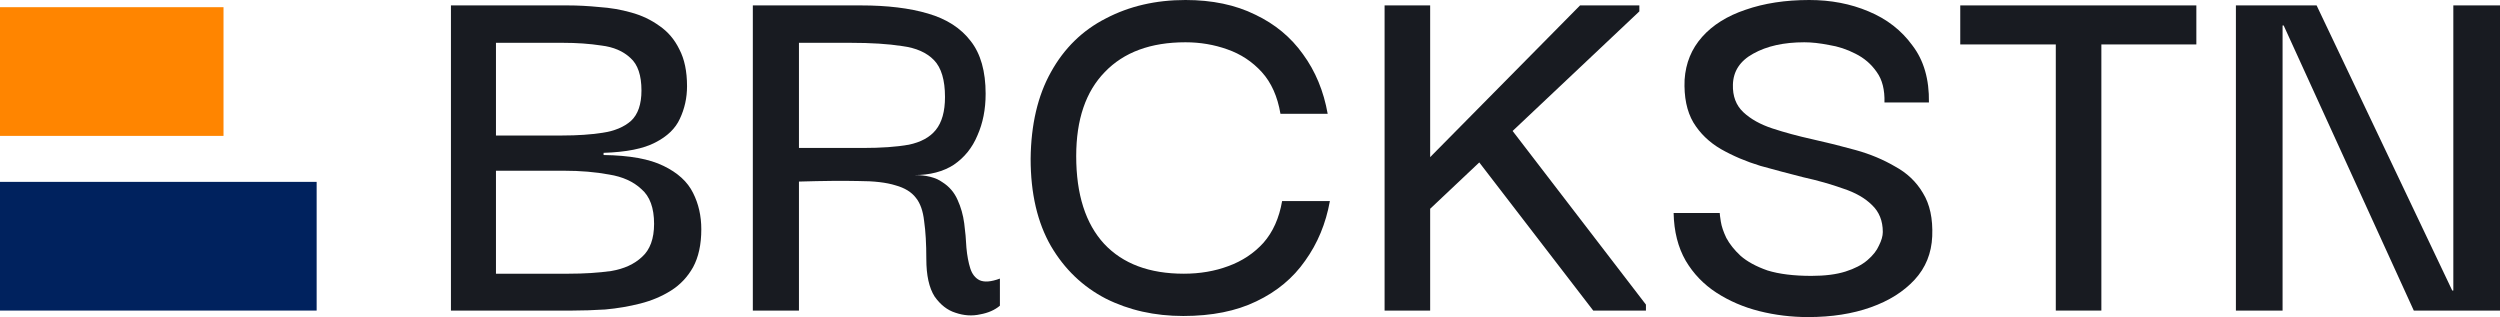
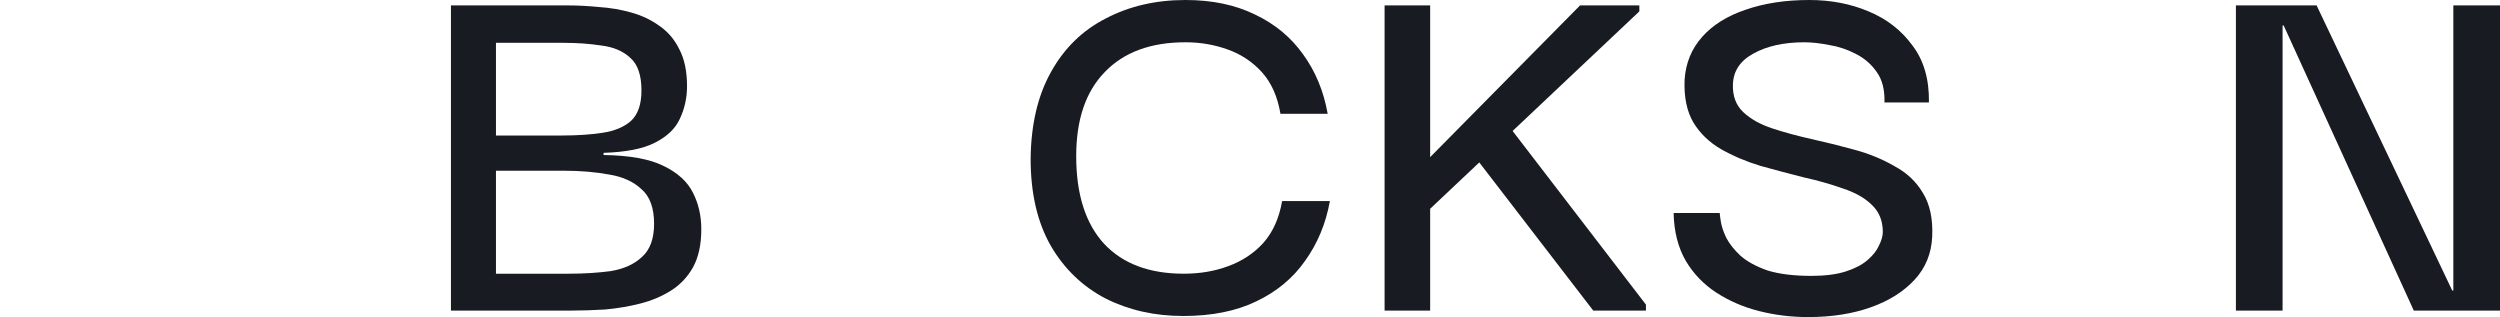
<svg xmlns="http://www.w3.org/2000/svg" width="205" height="26" viewBox="0 0 205 26" fill="none">
  <path d="M36.977 25.467V0.444H46.567C47.377 0.444 48.233 0.489 49.133 0.578C50.033 0.637 50.904 0.785 51.744 1.022C52.615 1.259 53.395 1.63 54.086 2.133C54.776 2.607 55.316 3.244 55.706 4.044C56.127 4.844 56.337 5.852 56.337 7.067C56.337 8.015 56.142 8.904 55.751 9.733C55.391 10.533 54.716 11.185 53.725 11.689C52.765 12.193 51.354 12.474 49.493 12.533V12.711C51.624 12.741 53.26 13.037 54.401 13.6C55.571 14.163 56.382 14.904 56.832 15.822C57.282 16.711 57.507 17.704 57.507 18.8C57.507 20.044 57.282 21.081 56.832 21.911C56.382 22.711 55.781 23.348 55.031 23.822C54.281 24.296 53.44 24.652 52.51 24.889C51.579 25.126 50.619 25.289 49.628 25.378C48.668 25.437 47.767 25.467 46.927 25.467H36.977ZM40.669 22.444H46.612C47.902 22.444 49.073 22.37 50.123 22.222C51.174 22.044 52.014 21.659 52.645 21.067C53.305 20.474 53.635 19.57 53.635 18.356C53.635 17.052 53.29 16.104 52.6 15.511C51.939 14.889 51.054 14.489 49.943 14.311C48.833 14.104 47.602 14 46.252 14H40.669V22.444ZM40.669 11.111H46.116C47.347 11.111 48.443 11.037 49.403 10.889C50.394 10.741 51.174 10.415 51.744 9.911C52.315 9.378 52.6 8.548 52.6 7.422C52.6 6.178 52.3 5.289 51.699 4.756C51.099 4.193 50.304 3.852 49.313 3.733C48.353 3.585 47.302 3.511 46.161 3.511H40.669V11.111Z" fill="#181B21" />
-   <path d="M61.732 25.467V0.444H70.601C72.763 0.444 74.594 0.667 76.094 1.111C77.625 1.556 78.796 2.311 79.606 3.378C80.416 4.415 80.822 5.852 80.822 7.689C80.822 8.963 80.597 10.104 80.146 11.111C79.726 12.118 79.081 12.918 78.21 13.511C77.34 14.074 76.259 14.356 74.969 14.356C75.959 14.356 76.725 14.548 77.265 14.933C77.835 15.289 78.255 15.778 78.525 16.4C78.796 16.993 78.976 17.63 79.066 18.311C79.156 18.993 79.216 19.659 79.246 20.311C79.306 20.963 79.411 21.526 79.561 22C79.711 22.474 79.966 22.8 80.326 22.978C80.717 23.156 81.272 23.111 81.992 22.844V25.067C81.572 25.422 81.032 25.659 80.371 25.778C79.711 25.926 79.036 25.881 78.346 25.644C77.685 25.437 77.115 24.993 76.635 24.311C76.184 23.6 75.959 22.578 75.959 21.244C75.959 20 75.899 18.963 75.779 18.133C75.689 17.304 75.464 16.667 75.104 16.222C74.744 15.748 74.188 15.407 73.438 15.2C72.688 14.963 71.667 14.844 70.376 14.844C69.116 14.815 67.495 14.83 65.514 14.889V25.467H61.732ZM65.514 12.133H70.737C72.267 12.133 73.528 12.044 74.519 11.867C75.509 11.659 76.244 11.259 76.725 10.667C77.235 10.044 77.49 9.141 77.49 7.956C77.49 6.563 77.19 5.556 76.59 4.933C75.989 4.311 75.119 3.926 73.978 3.778C72.838 3.6 71.427 3.511 69.746 3.511H65.514V12.133Z" fill="#181B21" />
  <path d="M97.029 25.911C94.688 25.911 92.572 25.437 90.68 24.489C88.79 23.511 87.289 22.074 86.178 20.178C85.068 18.252 84.512 15.867 84.512 13.022C84.542 10.207 85.098 7.837 86.178 5.911C87.259 3.956 88.76 2.489 90.68 1.511C92.602 0.504 94.778 0 97.209 0C99.4 0 101.306 0.4 102.927 1.2C104.548 1.97 105.853 3.052 106.844 4.444C107.864 5.837 108.54 7.467 108.87 9.333H104.998C104.758 7.911 104.248 6.77 103.467 5.911C102.687 5.052 101.741 4.43 100.631 4.044C99.55 3.659 98.409 3.467 97.209 3.467C94.357 3.467 92.151 4.281 90.59 5.911C89.03 7.511 88.249 9.807 88.249 12.8C88.249 15.941 89.015 18.341 90.545 20C92.076 21.63 94.252 22.444 97.074 22.444C98.394 22.444 99.61 22.237 100.721 21.822C101.861 21.407 102.822 20.77 103.602 19.911C104.383 19.022 104.893 17.881 105.133 16.489H109.05C108.72 18.326 108.045 19.956 107.024 21.378C106.033 22.8 104.698 23.911 103.017 24.711C101.366 25.511 99.37 25.911 97.029 25.911Z" fill="#181B21" />
  <path d="M117.093 17.289V13.067L129.564 0.444H134.427V0.933L117.093 17.289ZM113.536 25.467V0.444H117.273V25.467H113.536ZM130.645 25.467L120.56 12.356L123.261 9.733L134.967 24.978V25.467H130.645Z" fill="#181B21" />
  <path d="M148.267 26C146.887 26 145.551 25.837 144.26 25.511C142.969 25.185 141.799 24.681 140.748 24C139.698 23.319 138.857 22.444 138.227 21.378C137.597 20.282 137.267 18.978 137.237 17.467H141.018C141.018 17.556 141.048 17.793 141.109 18.178C141.169 18.563 141.319 19.007 141.559 19.511C141.829 20.015 142.219 20.504 142.729 20.978C143.27 21.452 144.005 21.852 144.936 22.178C145.896 22.474 147.097 22.622 148.537 22.622C149.648 22.622 150.578 22.504 151.329 22.267C152.079 22.03 152.68 21.718 153.13 21.333C153.58 20.948 153.895 20.548 154.075 20.133C154.285 19.718 154.39 19.348 154.39 19.022C154.39 18.104 154.09 17.363 153.49 16.8C152.92 16.237 152.139 15.793 151.149 15.467C150.158 15.111 149.063 14.8 147.862 14.533C146.691 14.237 145.521 13.926 144.35 13.6C143.18 13.244 142.099 12.785 141.109 12.222C140.148 11.659 139.398 10.933 138.857 10.044C138.317 9.126 138.077 7.956 138.137 6.533C138.227 5.17 138.707 4 139.578 3.022C140.448 2.044 141.634 1.304 143.135 0.8C144.665 0.267 146.406 0 148.357 0C150.128 0 151.749 0.311 153.22 0.933C154.721 1.556 155.921 2.489 156.822 3.733C157.752 4.948 158.202 6.504 158.172 8.4H154.526C154.556 7.363 154.345 6.533 153.895 5.911C153.445 5.259 152.86 4.756 152.139 4.4C151.449 4.044 150.729 3.807 149.978 3.689C149.228 3.541 148.552 3.467 147.952 3.467C146.271 3.467 144.875 3.778 143.765 4.4C142.684 4.993 142.129 5.837 142.099 6.933C142.069 7.881 142.354 8.637 142.954 9.2C143.555 9.763 144.35 10.207 145.341 10.533C146.331 10.859 147.427 11.156 148.627 11.422C149.828 11.689 151.014 11.985 152.184 12.311C153.355 12.637 154.42 13.082 155.381 13.644C156.371 14.178 157.137 14.904 157.677 15.822C158.247 16.741 158.503 17.926 158.443 19.378C158.383 20.77 157.902 21.956 157.002 22.933C156.101 23.911 154.901 24.667 153.4 25.2C151.899 25.733 150.188 26 148.267 26Z" fill="#181B21" />
-   <path d="M172.312 1.244V25.467H168.575V1.244H172.312ZM160.741 3.644V0.444H180.101V3.644H160.741Z" fill="#181B21" />
  <path d="M201.173 0.444H205V25.467H197.931L187.261 2.089H187.171V25.467H183.344V0.444H189.962L201.083 23.822H201.173V0.444Z" fill="#181B21" />
-   <path d="M0 0.59H18.328V11.143H0V0.59Z" fill="#FF8500" />
-   <path d="M0 14.913H25.965V25.467H0V14.913Z" fill="#00225E" />
</svg>